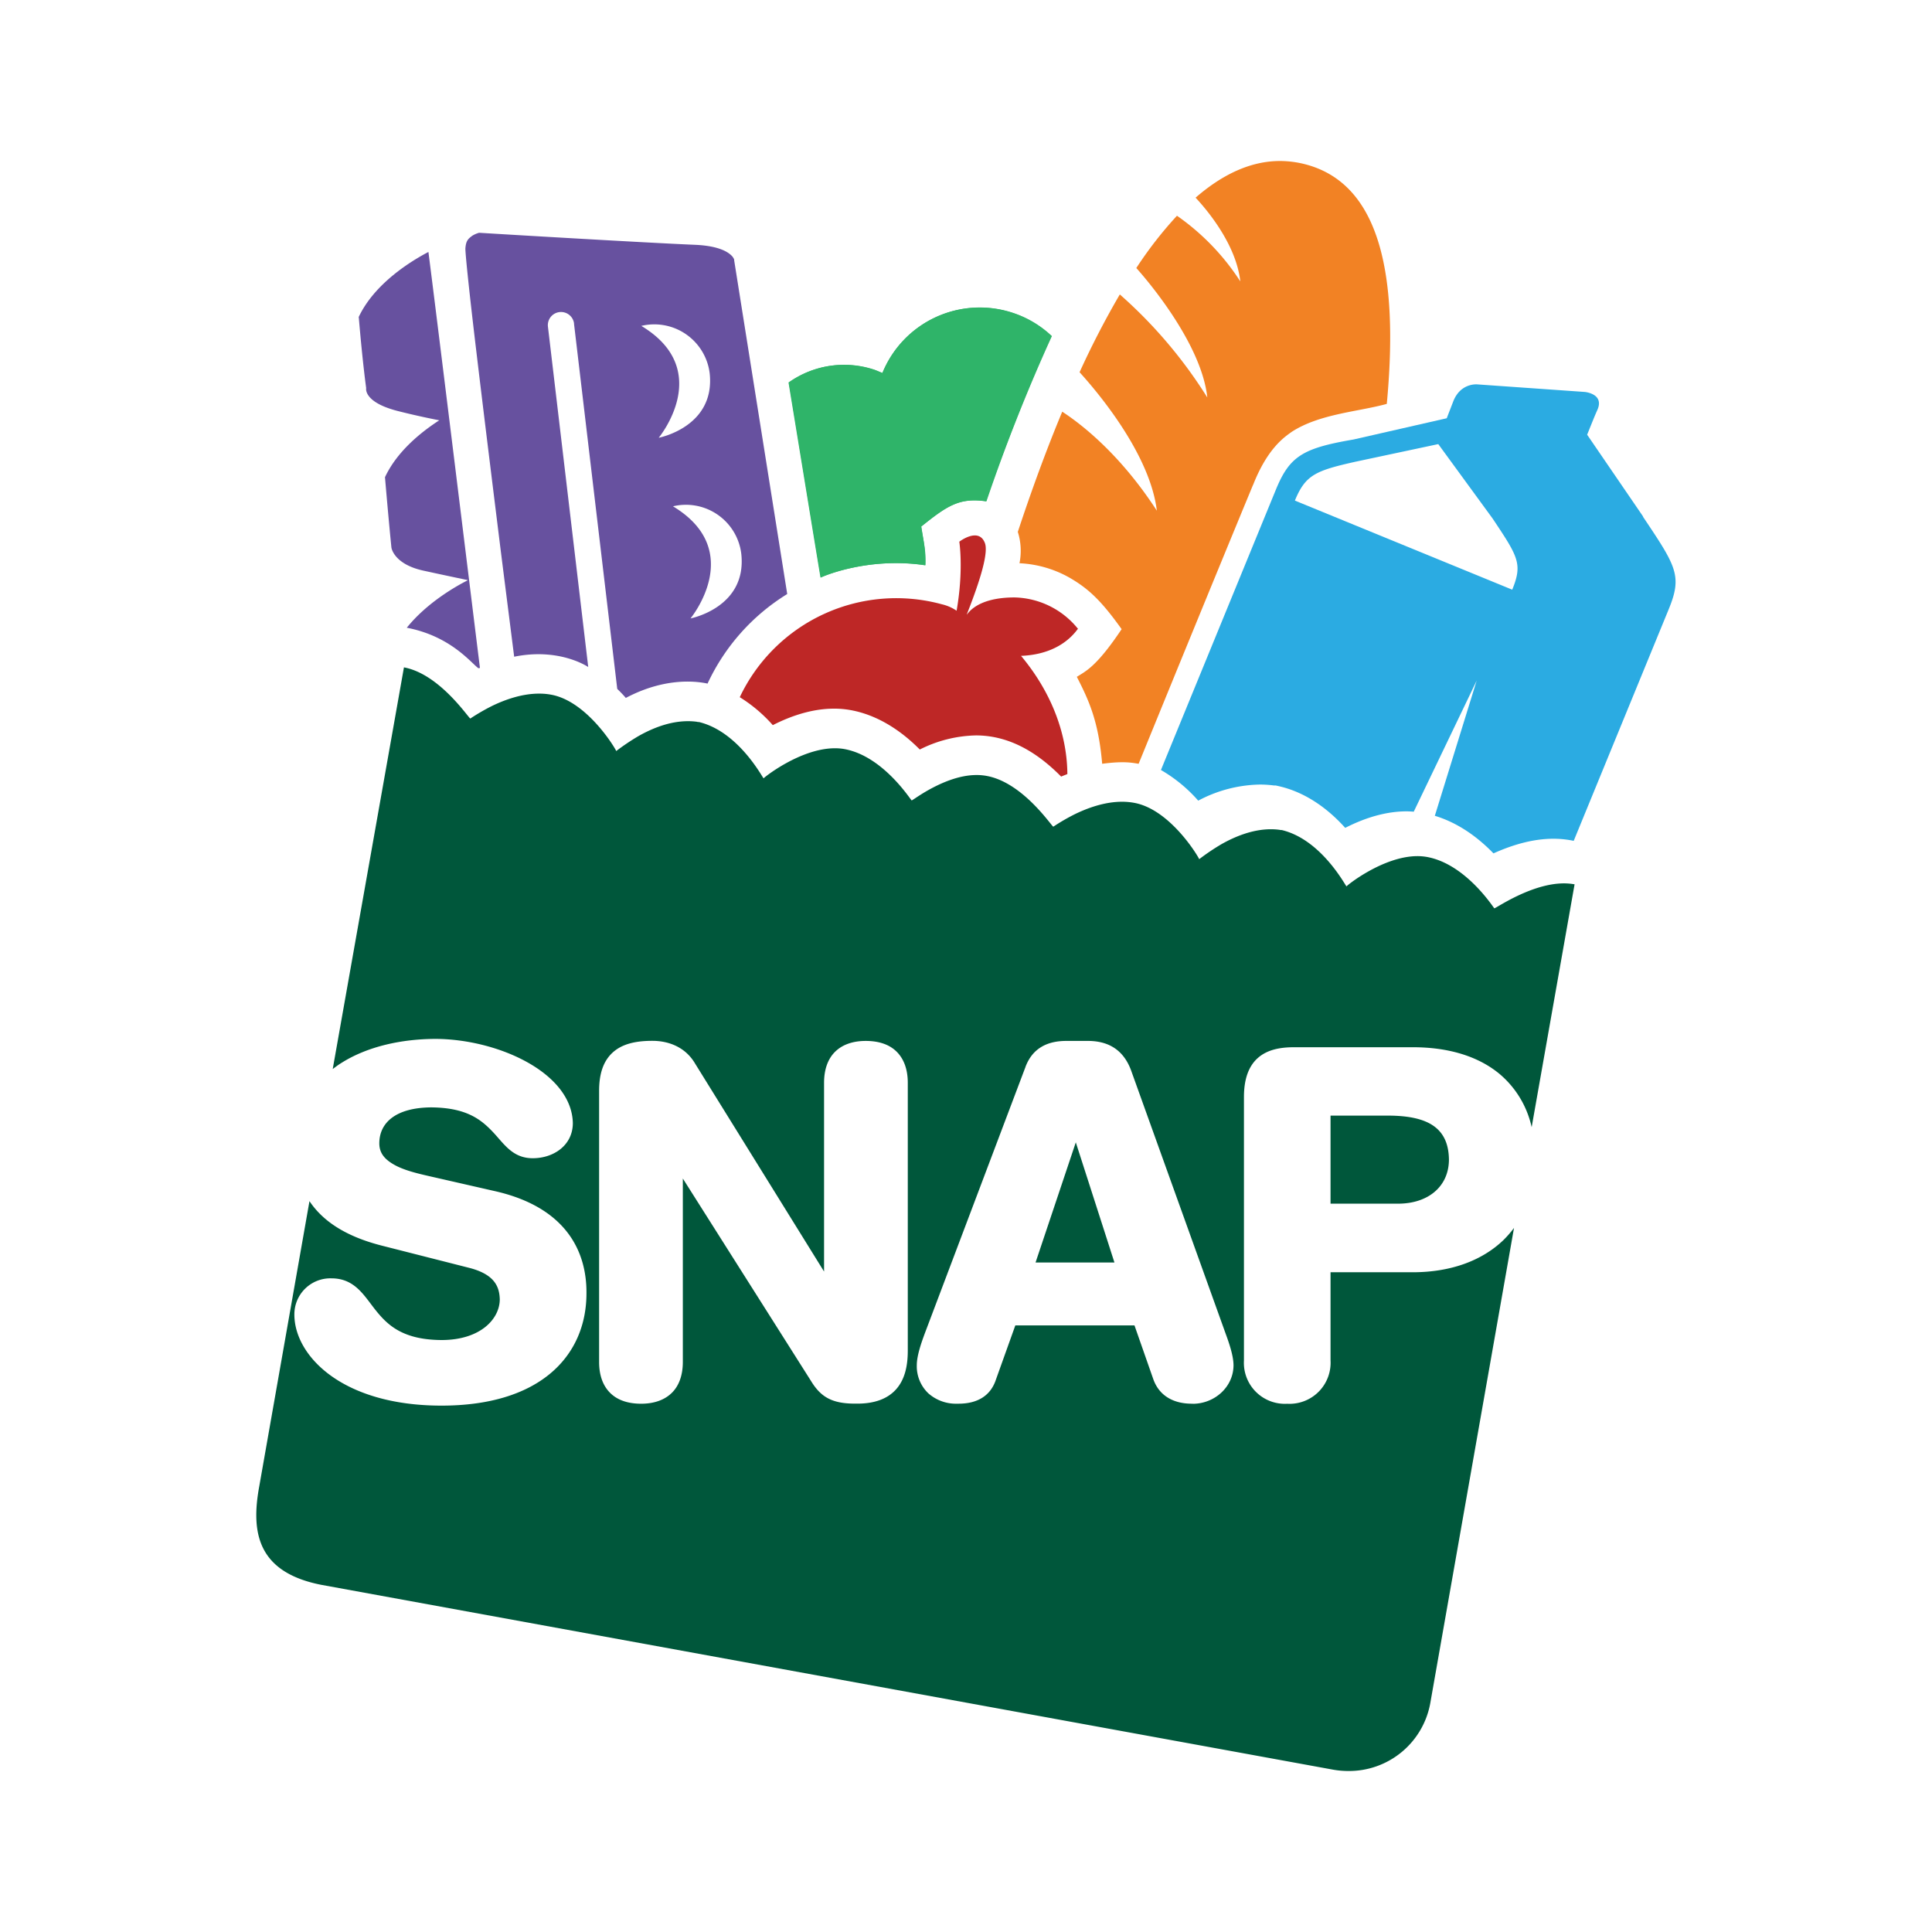
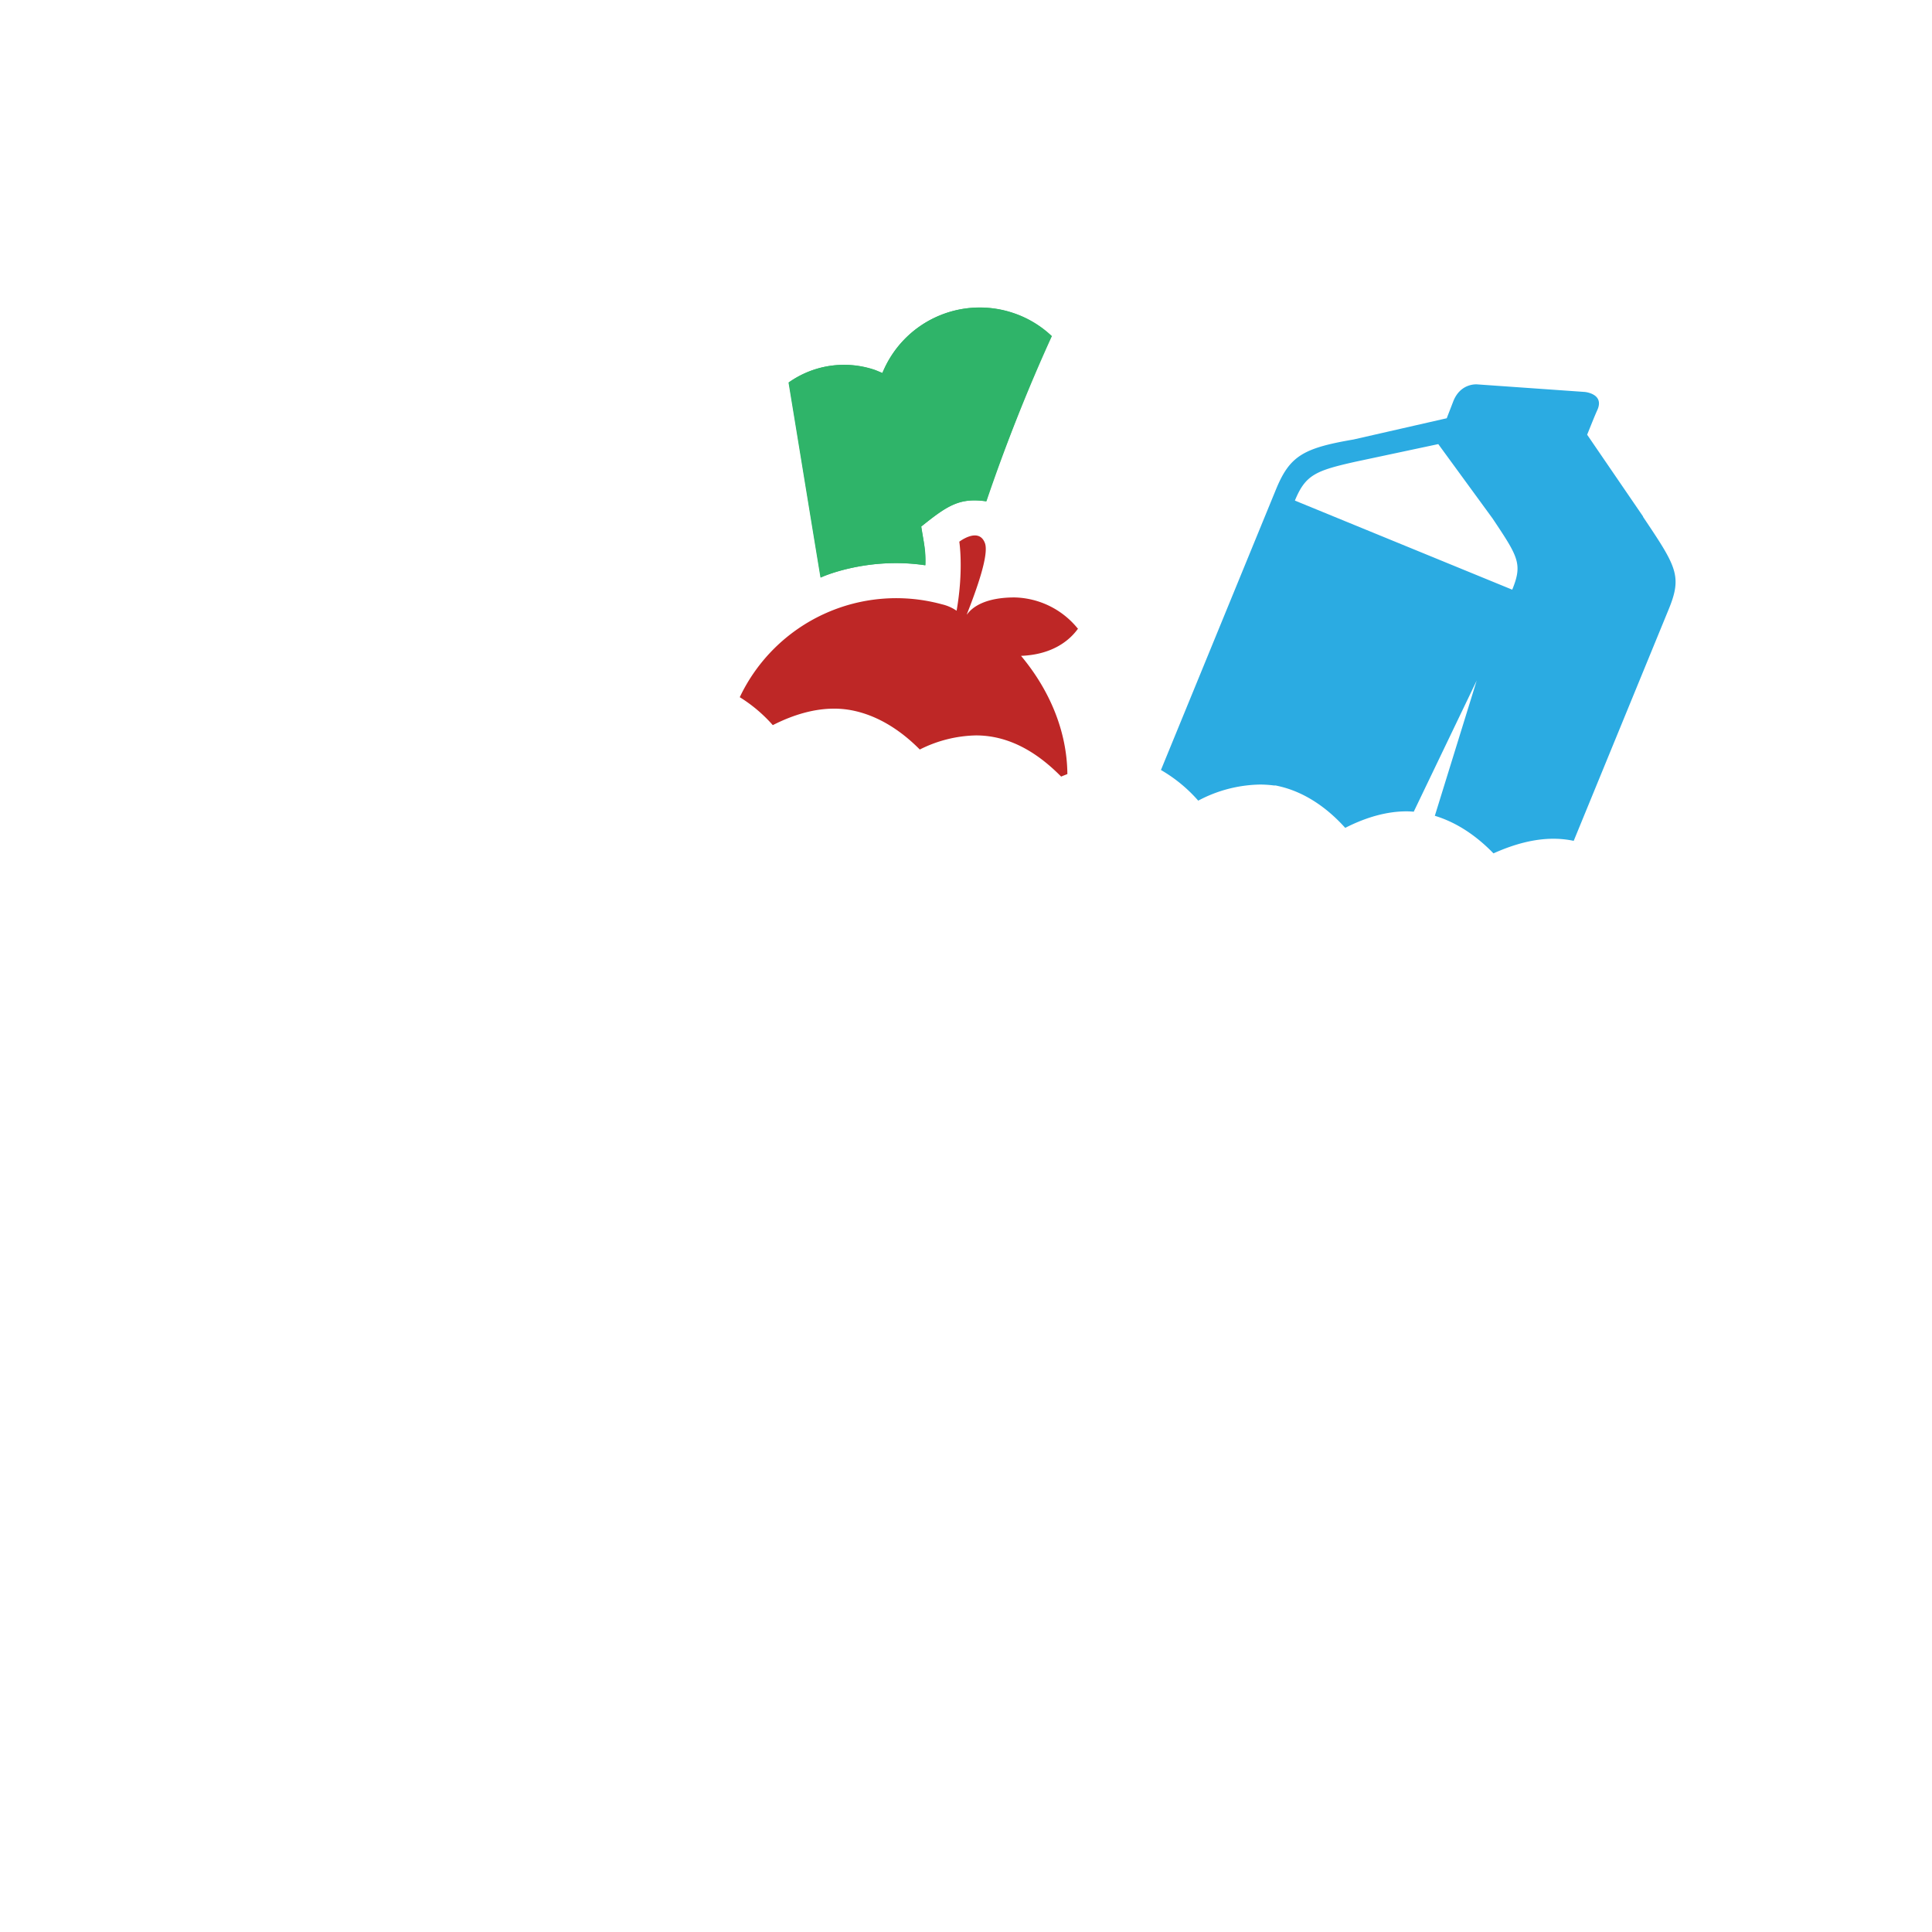
<svg xmlns="http://www.w3.org/2000/svg" viewBox="0 0 600 600">
  <path fill="#fff" d="M0 0h600v600H0z" />
  <path d="M326.67 104.38a32.21 32.21 0 0 0-11.95-7.18 32.62 32.62 0 0 0-40.64 18.63c-.84-.34-1.62-.69-2.46-1a29.65 29.65 0 0 0-26.62 3.95c3.63 22 6.48 39.75 9.93 60.59.19-.19 14.5-6.54 32.49-3.83.17-4.94-.62-7.26-1.35-12 7.85-6.32 12.05-9.17 20.28-7.84a550.38 550.38 0 0 1 20.32-51.31" fill="#2fb469" />
  <path d="M326.58 104.4a32.24 32.24 0 0 0-11.95-7.17A32.62 32.62 0 0 0 274 115.88c-.83-.34-1.62-.69-2.46-1a29.63 29.63 0 0 0-26.66 3.92c3.62 22 6.49 39.75 9.93 60.59.18-.19 14.48-6.54 32.5-3.83.17-4.94-.47-7.28-1.19-12.06 8.28-6.6 11.6-8.91 20.12-7.82 4.21-12.82 13.77-37.5 20.33-51.31" fill="#2fb469" />
-   <path d="M389.17 150.57c4.59-11.67 10-15 12-16.47 8.71-5.62 20.63-6.21 29.51-8.67 3.78-40.19-2.15-68.21-25.09-74.35A31.84 31.84 0 0 0 397.5 50c-9 0-17.79 4.08-26.2 11.39 3.91 4.17 12.63 14.74 13.89 26A73.34 73.34 0 0 0 365.52 67a123.29 123.29 0 0 0-12.63 16.24c1.67 1.84 20.16 22.64 22.05 40.2a145.08 145.08 0 0 0-27.17-32 269.15 269.15 0 0 0-12.5 24.16c6 6.59 21.9 25.62 24 43-11.35-17.5-23.33-26.8-29.38-30.75-4.82 11.56-9.45 24.16-13.8 37.33a19.5 19.5 0 0 1 .52 9.74 34.79 34.79 0 0 1 17 5.36c5.13 3.2 8.93 7 14.72 15.11-7.87 11.78-11.19 13.06-13.91 14.81 3.7 7.24 6.72 13.66 7.87 27 7-.93 9.53-.26 11.32 0 8.84-21.68 23.24-56.92 35.51-86.57" fill="#f28224" />
-   <path d="M214.45 192.05S231.83 171 209 157.24a17.32 17.32 0 0 1 20.87 12.83 18.26 18.26 0 0 1 .35 2c1.78 16.66-15.83 20-15.83 20Zm-15.28-90.84A17.33 17.33 0 0 1 220.05 114a19 19 0 0 1 .35 1.95c1.78 16.67-15.83 20-15.83 20s17.43-21.01-5.4-34.74Zm20.58 111.06a64.68 64.68 0 0 1 24.73-27.79L228 80.83v-.25a3.53 3.53 0 0 0-.83-1.22c-1.08-1.06-3.83-3-11.25-3.33-15.59-.65-60.74-3.34-67.14-3.74l-.23.07a8.31 8.31 0 0 0-1.85.83c-1.25.93-2 1.49-2.17 4 0 2.06 1.37 15 3.39 31.84 2.06 17.33 4.8 39.47 7.5 61.27 1.46 11.56 2.91 23 4.26 33.65 14.17-2.89 23 3.2 23 3.2l-12.5-105.6a4.08 4.08 0 1 1 8.09-1.14v.18l13.42 113.35s1.77 1.71 2.66 2.81c13.42-7.1 23.67-4.78 25.4-4.46ZM111.42 98.52c1.24 14.63 2.3 22 2.3 22s-1 4.34 9.76 7.11c4.64 1.18 9.17 2.16 12.94 2.9-5.67 3.67-13.13 9.66-16.86 17.67 1.25 14.63 2 21.87 2 21.87s.68 5.07 9.77 7.11c5.11 1.13 10.12 2.17 14 3-3.16 1.58-12.55 6.74-19 14.77 13.58 2.59 19.87 10.83 22.21 12.55a.94.94 0 0 0 .51-.08c-2-16.06-13.68-111.26-16-129.17-5.27 2.75-16.77 9.75-21.68 20.27" fill="#67519f" />
-   <path d="M413.21 346.46v27.35h21.19c9.17-.08 15.54-5.34 15.58-13.66-.11-9.77-6.37-13.49-18.1-13.68Zm-42.84 89.47c-5.59.07-10.25-2.22-12.18-7.55l-5.87-16.77h-37l-6 16.76c-1.66 5.15-5.83 7.56-11.66 7.56h-.39a12.92 12.92 0 0 1-9-3.25 11.62 11.62 0 0 1-3.55-8.72c0-3.09 1.56-7.34 2.45-9.77l31.24-82.67 1.27.47-1.27-.48c2.16-6 6.92-8.33 13.07-8.24h5.75c5.61-.13 11.52 1.66 14.25 9.74l29.16 81.18c.89 2.43 2.42 6.67 2.44 9.77 0 6.73-5.83 12-12.7 12Zm-88.45-16.4c0 5-1.06 9.1-3.69 12s-6.66 4.39-12 4.38h-.71c-7.29 0-10.71-2.17-13.71-7.13L212.06 366v56.94c0 4.16-1.19 7.5-3.53 9.73s-5.64 3.28-9.47 3.27-7.14-1-9.48-3.27-3.53-5.58-3.52-9.73v-84.19c0-5.21 1.27-9.17 4.17-11.84s7.05-3.67 12.36-3.67 10.35 2.11 13.24 7l40.09 64.65v-58.61c0-4.17 1.19-7.5 3.52-9.74s5.64-3.28 9.48-3.27 7.14 1 9.47 3.27 3.53 5.59 3.53 9.74v83.25ZM475.68 350 489 274.63a19 19 0 0 0-3.28-.29c-5.1 0-10.36 1.94-14.43 3.87s-6.92 3.87-7.22 3.87c-.15 0-8.71-13.68-20.84-15.93a17.18 17.18 0 0 0-3-.27c-10.77 0-22.28 9.35-22.05 9.4-.25 0-7.7-14.53-20.12-17.5h-.31l-.3-.06a19.45 19.45 0 0 0-2.75-.19c-5.79 0-11.29 2.33-15.39 4.65a69.41 69.41 0 0 0-6.9 4.65c.22 0-8.67-15.39-20.16-17.5a20.84 20.84 0 0 0-3.78-.34c-5.42 0-10.72 1.94-14.68 3.87a62.5 62.5 0 0 0-6.67 3.87c-.46 0-9.35-13.66-20.65-15.75a16.84 16.84 0 0 0-3.17-.29c-5 0-9.9 2-13.63 3.94s-6.29 3.94-6.54 3.94-8.71-13.68-20.83-15.93a16.35 16.35 0 0 0-3-.26c-10.84 0-22.38 9.34-22.15 9.34-.25 0-7.69-14.53-20.13-17.5a.8.8 0 0 1-.31 0l-.3-.07a19.68 19.68 0 0 0-2.76-.18c-5.84 0-11.29 2.32-15.39 4.64a69.88 69.88 0 0 0-6.9 4.64c.23 0-8.67-15.38-20.15-17.5a20.19 20.19 0 0 0-3.8-.34c-5.41 0-10.71 1.93-14.67 3.86a65 65 0 0 0-6.67 3.87c-.48 0-9.48-13.82-20.62-15.88L103.33 332c.84-.62 1.61-1.23 2.5-1.77 8.34-5.35 19.17-7.58 29.57-7.59 19.24.12 42.14 10.46 42.5 26.12 0 6.95-6 10.93-12.42 10.94s-9-4.6-12.58-8.33-8.13-7.41-19.1-7.46c-10.83.11-16 4.72-16 11.17 0 3.07 1.71 5 4.66 6.66s7 2.65 10.78 3.51l20.12 4.59c22.62 5 28.89 19 28.77 31.83 0 9.92-3.78 18.74-11.37 25s-18.81 9.85-33.61 9.86c-31.06 0-45.66-15.59-45.73-28.19a11.18 11.18 0 0 1 11.5-11.34c7.41 0 10.22 5.54 13.9 10.09s8.41 9 20.3 9.07c12.06 0 18.06-6.52 18.09-12.63-.11-3.83-1.49-7.68-9.3-9.74l-27.26-6.93c-11.83-3-18.65-8-22.54-13.84l-15.58 88.49C77.84 476 80 488.28 99.76 492.18l314 57.36a27 27 0 0 0 5 .46 25.63 25.63 0 0 0 25.43-21.09l26-147.57a32.85 32.85 0 0 1-3.34 3.83c-6.57 6.27-16.16 9.94-28.15 9.94h-25.49v27.39a12.75 12.75 0 0 1-12 13.45 11.53 11.53 0 0 1-1.44 0A12.73 12.73 0 0 1 386.32 424a12.51 12.51 0 0 1 0-1.5v-81.82c0-5.59 1.47-9.6 4.32-12.12s6.74-3.33 11.18-3.33h37c10.38 0 19.87 2.5 26.84 8.26a30 30 0 0 1 10 16.52Zm-154.11 42.08h24.53l-12-37.31-12.5 37.31" fill="#00573b" />
  <path d="M334.82 195.34a26 26 0 0 0-19.75-9.8c-12.3 0-14.65 5.5-14.83 5.29 2.92-7.42 7-18.58 5.63-22.18-1.92-5.07-7.95-.42-7.95-.42s1.4 8.68-.84 21.44a13.37 13.37 0 0 0-4.56-2 53.79 53.79 0 0 0-62.78 28.85A46 46 0 0 1 240 225.2c6.67-3.4 13.07-5.12 19-5.12a28.33 28.33 0 0 1 5.28.47c7.5 1.39 14.79 5.57 21.37 12.22a40.39 40.39 0 0 1 17.43-4.38 29.83 29.83 0 0 1 5.41.49c8.68 1.6 15.7 6.86 21.06 12.3.65-.3 1.29-.51 1.93-.79v-.16c-.15-13.25-5.56-26-14.39-36.55 8.27-.31 14.17-3.61 17.62-8.34" fill="#be2726" />
  <path d="m469.64 183.13-65.87-27-1.63-.67c3.28-8 6.46-9.29 18.78-12.06l25.75-5.48L463.52 161c7.94 11.89 9.4 14.1 6.13 22.09ZM397 244.07h.25L397 244Zm113.3-83.63L492.9 135c1-2.43 2.12-5.34 3.17-7.67 2.28-5.08-3.93-5.61-3.93-5.61l-33.28-2.34s-5.27-.61-7.56 5.33c-.6 1.57-1.29 3.33-2 5.18l-29 6.61c-15.74 2.69-19.81 5.19-24.07 15.58l-35.69 87.05a46 46 0 0 1 11.58 9.52 42.18 42.18 0 0 1 19.16-5 33.83 33.83 0 0 1 4.39.29h.53l1 .22.28.07c5.46 1.29 12.87 4.63 20.29 12.87 6.67-3.4 13.07-5.13 19.06-5.13.74 0 1.49.05 2.22.11l19.55-40.73-13 42c6.4 1.94 12.56 5.84 18.21 11.67 6.67-3 12.88-4.54 18.59-4.54a30.65 30.65 0 0 1 5.5.49l.83.16 29.51-71.94c4.26-10.38 2.36-13.27-8-28.72" fill="#2babe2" />
</svg>